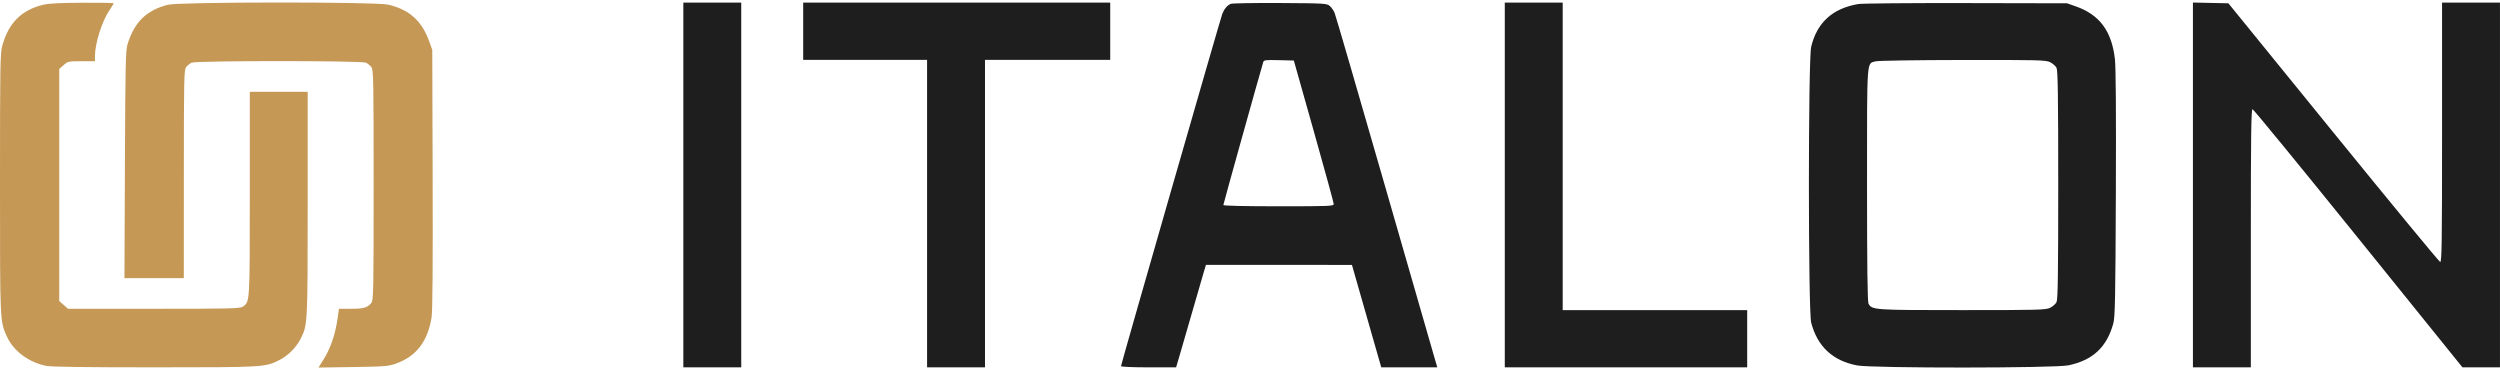
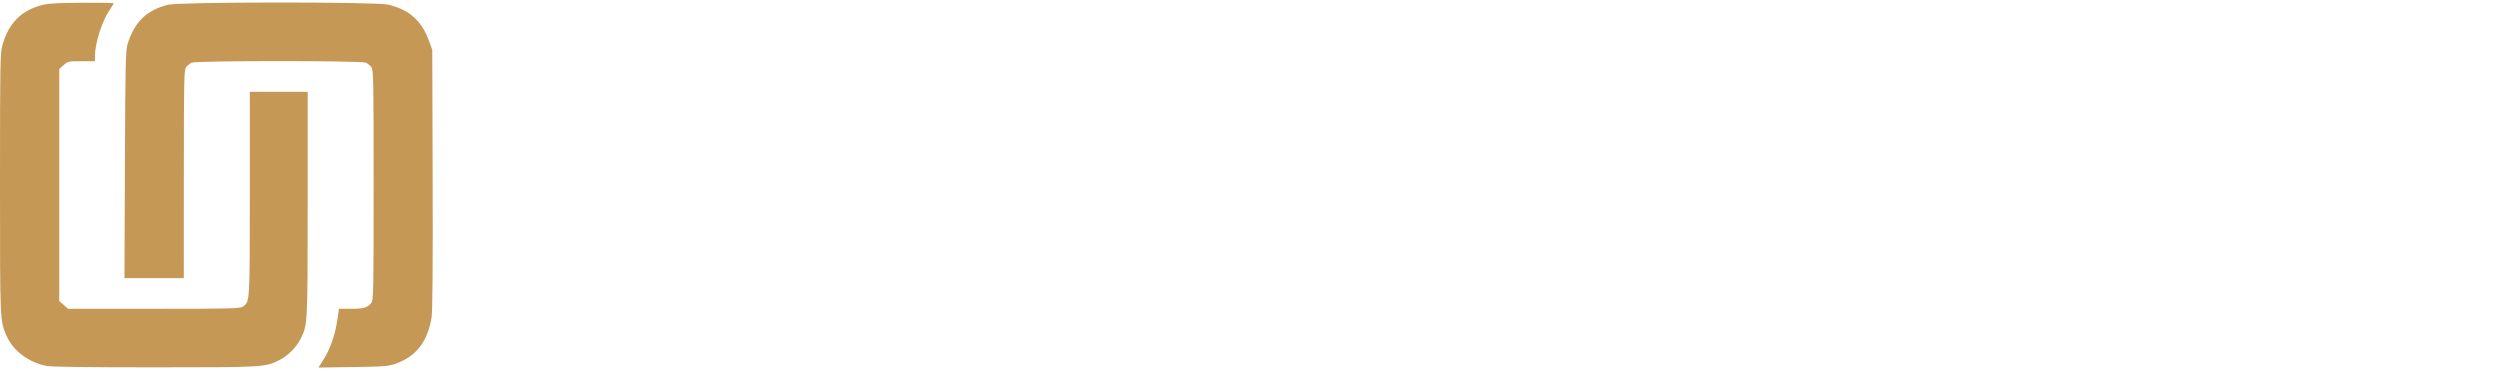
<svg xmlns="http://www.w3.org/2000/svg" width="226" height="34" viewBox="0 0 226 34" fill="none">
-   <path fill-rule="evenodd" clip-rule="evenodd" d="M61.773 16.723V33.208H64.391H67.008V16.723V0.237H64.391H61.773V16.723ZM72.608 2.825V5.412H78.208H83.808V19.31V33.208H86.425H89.043V19.31V5.412H94.703H100.364V2.825V0.237H86.486H72.608V2.825ZM111.26 0.349C110.942 0.48 110.664 0.811 110.493 1.26C110.317 1.722 101.338 32.947 101.338 33.097C101.338 33.162 102.375 33.208 103.829 33.208H106.319L106.56 32.396C106.693 31.95 107.192 30.23 107.668 28.576C108.145 26.921 108.643 25.202 108.776 24.755L109.018 23.943L115.617 23.945L122.216 23.948L123.54 28.578L124.865 33.208H127.399H129.933L129.763 32.637C129.669 32.322 127.616 25.196 125.2 16.8C122.784 8.404 120.735 1.364 120.646 1.157C120.557 0.949 120.362 0.671 120.211 0.538C119.951 0.309 119.747 0.297 115.721 0.273C113.401 0.259 111.394 0.293 111.26 0.349ZM136.033 16.723V33.208H146.989H157.946V30.621V28.034H149.607H141.268V14.136V0.237H138.65H136.033V16.723ZM167.989 0.364C165.662 0.76 164.253 2.04 163.73 4.235C163.455 5.387 163.457 28.128 163.732 29.172C164.302 31.336 165.683 32.618 167.891 33.036C169.252 33.294 185.74 33.285 186.98 33.027C189.184 32.567 190.449 31.391 191.042 29.247C191.202 28.673 191.235 26.971 191.273 17.505C191.302 10.124 191.273 6.063 191.186 5.319C190.891 2.799 189.794 1.327 187.65 0.575L186.858 0.298L177.728 0.279C172.706 0.269 168.324 0.307 167.989 0.364ZM198.241 16.719V33.208H200.858H203.476V21.536C203.476 12.274 203.507 9.866 203.628 9.872C203.711 9.876 208.016 15.129 213.193 21.544L222.606 33.208H224.301H225.997V16.723V0.237H223.38H220.762V11.979C220.762 21.982 220.737 23.714 220.592 23.681C220.498 23.66 216.152 18.39 210.934 11.97L201.446 0.298L199.843 0.264L198.241 0.23V16.719ZM118.763 11.85C119.753 15.357 120.566 18.322 120.568 18.438C120.572 18.635 120.255 18.648 115.581 18.648C112.479 18.648 110.59 18.605 110.59 18.533C110.59 18.445 113.875 6.681 114.196 5.618C114.254 5.427 114.404 5.408 115.611 5.438L116.962 5.472L118.763 11.85ZM185.335 5.623C185.568 5.738 185.828 5.968 185.911 6.134C186.029 6.367 186.064 8.737 186.064 16.723C186.064 24.709 186.029 27.079 185.911 27.312C185.828 27.478 185.568 27.708 185.335 27.823C184.945 28.017 184.307 28.034 177.389 28.034C169.367 28.034 169.223 28.024 168.912 27.451C168.821 27.282 168.78 23.996 168.78 16.697C168.78 5.093 168.733 5.777 169.547 5.545C169.766 5.482 173.225 5.429 177.424 5.423C184.322 5.413 184.944 5.429 185.335 5.623Z" fill="#1E1E1E" />
  <path fill-rule="evenodd" clip-rule="evenodd" d="M3.929 0.425C1.946 0.9 0.79 2.048 0.21 4.12C0.018 4.807 3.136e-06 5.863 3.136e-06 16.603C3.136e-06 29.169 -0.007 29.017 0.615 30.407C1.2 31.715 2.576 32.746 4.175 33.075C4.614 33.166 7.755 33.208 13.975 33.207C23.892 33.205 23.953 33.201 25.267 32.543C26.017 32.167 26.769 31.418 27.159 30.658C27.813 29.382 27.813 29.391 27.815 18.438L27.816 8.3H25.199H22.582V17.509C22.582 27.414 22.59 27.281 21.959 27.718C21.704 27.894 20.892 27.914 13.913 27.914H6.152L5.754 27.563L5.356 27.212V16.723V6.234L5.754 5.883C6.137 5.545 6.196 5.532 7.367 5.532H8.582V5.106C8.582 3.927 9.22 1.908 9.913 0.893C10.118 0.592 10.287 0.321 10.287 0.292C10.287 0.262 9.013 0.242 7.456 0.248C5.489 0.255 4.413 0.309 3.929 0.425ZM15.156 0.431C13.223 0.942 12.151 1.997 11.529 3.999C11.357 4.553 11.328 5.879 11.292 14.888L11.25 25.146H13.934H16.617L16.619 15.73C16.622 6.99 16.637 6.296 16.832 6.058C16.948 5.917 17.163 5.74 17.309 5.667C17.684 5.477 32.714 5.477 33.09 5.667C33.236 5.74 33.45 5.917 33.566 6.058C33.761 6.296 33.776 7.04 33.776 16.723C33.776 26.406 33.761 27.15 33.566 27.388C33.216 27.816 32.873 27.914 31.734 27.914H30.644L30.499 28.907C30.306 30.232 29.854 31.538 29.268 32.465L28.788 33.227L31.924 33.18C34.828 33.137 35.117 33.113 35.83 32.856C37.643 32.203 38.678 30.842 39.02 28.663C39.103 28.132 39.134 23.846 39.112 16.181L39.077 4.509L38.796 3.727C38.134 1.882 36.991 0.862 35.094 0.419C33.962 0.155 16.157 0.166 15.156 0.431Z" fill="#C59855" />
</svg>